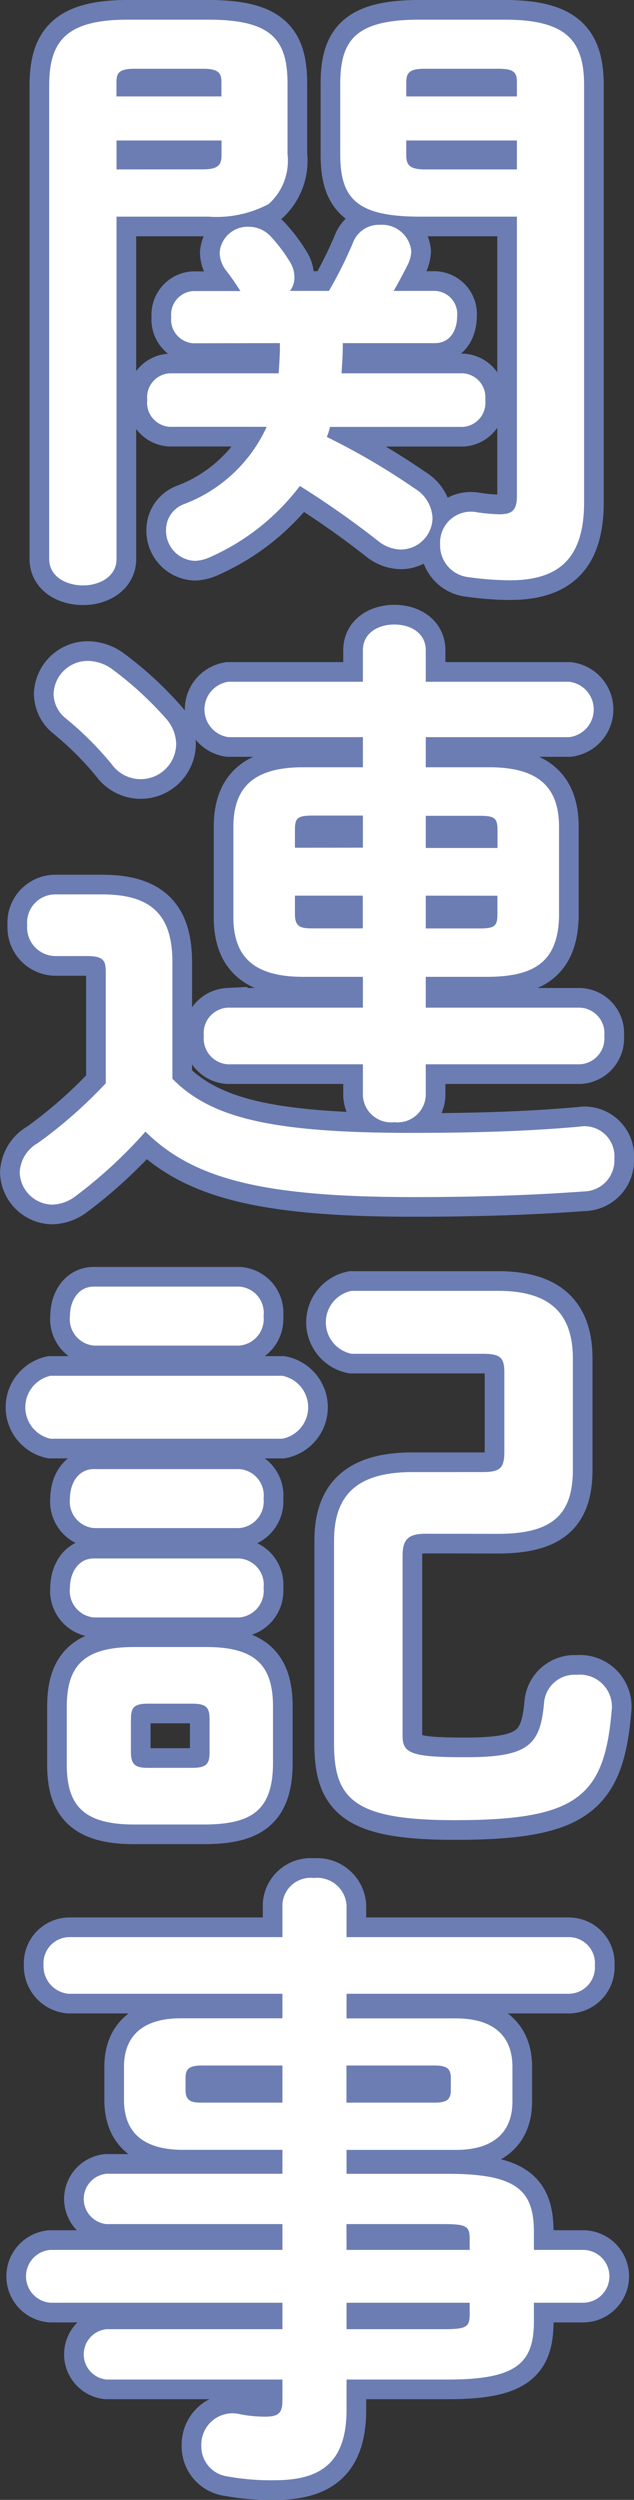
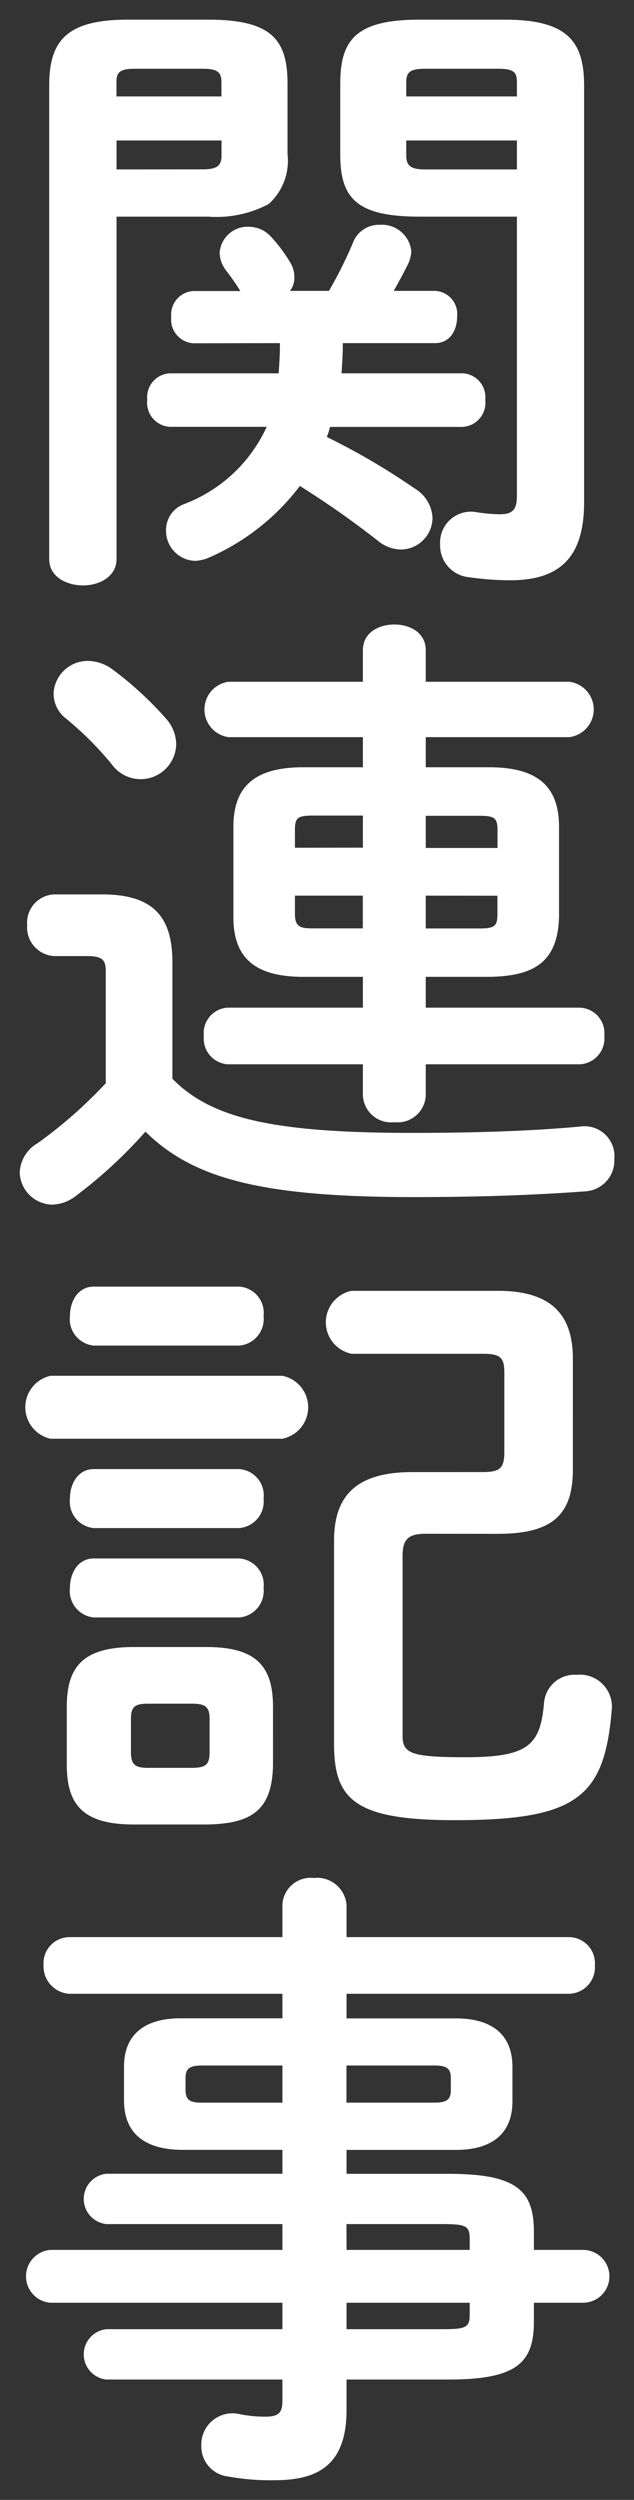
<svg xmlns="http://www.w3.org/2000/svg" width="32.272" height="127.12" viewBox="0 0 32.272 127.12">
  <rect x="0" y="0" width="32.272" height="127.12" fill="#333333" stroke="none" />
  <g id="グループ_102842" data-name="グループ 102842" transform="translate(-24.396 -263.408)">
-     <path id="パス_139735" data-name="パス 139735" d="M10.5,12.032a5.674,5.674,0,0,0,3.072-.64,2.956,2.956,0,0,0,.96-2.528V5.28c0-2.24-.8-3.264-4.032-3.264H6.4c-3.168,0-4,1.12-4,3.36V29.44c0,.9.864,1.344,1.728,1.344.832,0,1.7-.448,1.7-1.344V12.032Zm-4.672-2.4V8.16h5.344v.768c0,.512-.224.7-.96.7ZM11.168,5.92H5.824V5.184c0-.512.192-.672.96-.672h3.424c.736,0,.96.16.96.672Zm15.04,6.112V26.24c0,.736-.256.928-.9.928a9.226,9.226,0,0,1-1.12-.1A1.569,1.569,0,0,0,22.3,28.7a1.617,1.617,0,0,0,1.44,1.664,15.639,15.639,0,0,0,2.112.16c2.5,0,3.776-1.12,3.776-3.968V5.376c0-2.24-.832-3.36-4.032-3.36H21.248c-3.232,0-4.032,1.024-4.032,3.264V8.864c0,2.208.8,3.168,4.032,3.168Zm0-2.4H21.536c-.736,0-.96-.192-.96-.7V8.16h5.632Zm0-3.712H20.576V5.184c0-.512.224-.672.96-.672h3.712c.768,0,.96.16.96.672ZM14.144,18.464v.16c0,.448-.032.928-.064,1.376H8.544a1.215,1.215,0,0,0-1.152,1.344A1.226,1.226,0,0,0,8.544,22.72h4.928a7.561,7.561,0,0,1-4.224,3.936,1.4,1.4,0,0,0-.9,1.312,1.53,1.53,0,0,0,1.472,1.568,2.018,2.018,0,0,0,.7-.16,11.644,11.644,0,0,0,4.64-3.648,45.965,45.965,0,0,1,3.968,2.784,1.9,1.9,0,0,0,1.184.448,1.626,1.626,0,0,0,1.6-1.6,1.842,1.842,0,0,0-.9-1.5,35.121,35.121,0,0,0-4.48-2.624,3.145,3.145,0,0,0,.16-.512h6.752a1.226,1.226,0,0,0,1.152-1.376A1.215,1.215,0,0,0,23.456,20H17.28c.032-.48.064-.928.064-1.408v-.128h4.7c.768,0,1.12-.672,1.12-1.344a1.18,1.18,0,0,0-1.12-1.312H19.936c.256-.448.512-.928.736-1.376a1.709,1.709,0,0,0,.16-.64,1.5,1.5,0,0,0-1.6-1.344,1.409,1.409,0,0,0-1.376.928,21.52,21.52,0,0,1-1.216,2.432H14.656a1.091,1.091,0,0,0,.224-.7,1.415,1.415,0,0,0-.224-.768,7.861,7.861,0,0,0-.96-1.28,1.519,1.519,0,0,0-1.12-.512,1.428,1.428,0,0,0-1.5,1.312,1.535,1.535,0,0,0,.32.9,12.405,12.405,0,0,1,.736,1.056h-2.4a1.2,1.2,0,0,0-1.12,1.312,1.211,1.211,0,0,0,1.12,1.344Zm4.224,21.568h-3.04c-2.56,0-3.552,1.056-3.552,3.04v4.576c0,1.984.992,3.04,3.552,3.04h3.04v1.568h-6.88a1.294,1.294,0,0,0-1.216,1.44,1.311,1.311,0,0,0,1.216,1.44h6.88v1.6a1.437,1.437,0,0,0,1.6,1.344,1.437,1.437,0,0,0,1.6-1.344v-1.6h7.84a1.315,1.315,0,0,0,1.248-1.44,1.3,1.3,0,0,0-1.248-1.44h-7.84V50.688H24.8c2.176-.032,3.488-.672,3.552-3.04V43.072c0-1.984-.992-3.04-3.552-3.04H21.568V38.5h7.3a1.418,1.418,0,0,0,0-2.816h-7.3v-1.6c0-.9-.8-1.312-1.6-1.312s-1.6.416-1.6,1.312v1.6H11.52a1.423,1.423,0,0,0,0,2.816h6.848Zm-2.56,8.192c-.608,0-.9-.064-.9-.736V46.56h3.456v1.664Zm-.9-4.1v-.9c0-.608.128-.736.9-.736h2.56v1.632ZM21.568,42.5H24.32c.768,0,.9.128.9.736v.9H21.568Zm3.648,4.064v.928c0,.608-.128.736-.9.736H21.568V46.56ZM8.672,49.952c0-2.336-.992-3.456-3.584-3.456h-2.4A1.438,1.438,0,0,0,1.28,48.064a1.455,1.455,0,0,0,1.408,1.568H4.32c.832,0,.96.224.96.8V56.1a23.529,23.529,0,0,1-3.456,3.04A1.809,1.809,0,0,0,.9,60.64,1.688,1.688,0,0,0,2.56,62.272a2.05,2.05,0,0,0,1.12-.384A23.867,23.867,0,0,0,7.3,58.56c2.4,2.368,5.856,3.328,13.632,3.328,3.392,0,6.112-.1,8.7-.288a1.576,1.576,0,0,0,1.536-1.664,1.524,1.524,0,0,0-1.76-1.632c-2.464.224-5.216.32-8.544.32-7.168,0-10.24-.768-12.192-2.752ZM5.6,35.04a2.139,2.139,0,0,0-1.216-.416,1.737,1.737,0,0,0-1.76,1.664,1.608,1.608,0,0,0,.608,1.248A16.562,16.562,0,0,1,5.6,39.9a1.808,1.808,0,0,0,3.264-1.056,1.99,1.99,0,0,0-.512-1.28A17.565,17.565,0,0,0,5.6,35.04Zm4.8,58.752c2.24-.032,3.36-.672,3.392-3.04V87.808c0-2.048-.832-3.04-3.392-3.04H6.72c-2.592,0-3.424.992-3.424,3.04v2.944c0,2.048.832,3.04,3.424,3.04Zm-2.976-2.88c-.64,0-.864-.16-.864-.8V88.448c0-.608.16-.8.864-.8h2.24c.736,0,.9.192.9.8v1.664c0,.608-.16.8-.9.8Zm17.824-11.9c2.752,0,3.808-.96,3.808-3.264V70.112c0-2.208-1.056-3.456-3.808-3.456H17.792a1.632,1.632,0,0,0,0,3.2h6.656c.928,0,1.12.192,1.12.96v4.032c0,.832-.224,1.024-1.12,1.024H20.9c-2.784,0-4,1.12-4,3.488V89.7c0,2.848,1.088,3.872,6.144,3.872,6.272,0,7.648-1.184,8-5.728a1.631,1.631,0,0,0-1.792-1.664,1.559,1.559,0,0,0-1.664,1.44c-.192,2.144-.8,2.752-4,2.752-2.752,0-3.2-.192-3.2-1.088V80.128c0-.864.32-1.12,1.184-1.12ZM14.272,74.176a1.632,1.632,0,0,0,0-3.2H2.464a1.64,1.64,0,0,0,0,3.2ZM12.064,69.44a1.355,1.355,0,0,0,1.248-1.5,1.338,1.338,0,0,0-1.248-1.5H4.672c-.8,0-1.216.736-1.216,1.5a1.352,1.352,0,0,0,1.216,1.5Zm0,9.28a1.355,1.355,0,0,0,1.248-1.5,1.338,1.338,0,0,0-1.248-1.5H4.672c-.8,0-1.216.736-1.216,1.5a1.352,1.352,0,0,0,1.216,1.5Zm0,4.544a1.355,1.355,0,0,0,1.248-1.5,1.338,1.338,0,0,0-1.248-1.5H4.672c-.8,0-1.216.736-1.216,1.5a1.352,1.352,0,0,0,1.216,1.5Zm2.208,27.072v1.216H5.312a1.287,1.287,0,0,0,0,2.56h8.96v1.312H2.464a1.348,1.348,0,0,0,0,2.688H14.272v1.344H5.312a1.287,1.287,0,0,0,0,2.56h8.96v1.056c0,.608-.16.832-.864.832a6.49,6.49,0,0,1-1.312-.128,1.588,1.588,0,0,0-1.952,1.6,1.537,1.537,0,0,0,1.344,1.568,12.079,12.079,0,0,0,2.4.192c2.3,0,3.648-.864,3.648-3.584v-1.536H22.72c3.456,0,4.352-.832,4.352-2.944v-.96h2.5a1.344,1.344,0,0,0,0-2.688h-2.5V114.5c0-2.112-.9-2.944-4.352-2.944H17.536v-1.216H23.1c1.92,0,2.88-.9,2.88-2.464v-1.76c0-1.568-.96-2.464-2.88-2.464H17.536V102.4H28.864a1.345,1.345,0,0,0,1.312-1.44,1.328,1.328,0,0,0-1.312-1.44H17.536V97.888a1.5,1.5,0,0,0-1.664-1.376,1.437,1.437,0,0,0-1.6,1.344V99.52H3.392a1.327,1.327,0,0,0-1.28,1.408,1.406,1.406,0,0,0,1.28,1.472h10.88v1.248H9.088c-1.92,0-2.88.9-2.88,2.464v1.76c.032,1.792,1.248,2.432,2.88,2.464Zm-4.1-2.4c-.512,0-.832-.064-.832-.64v-.608c0-.448.16-.64.832-.64h4.1v1.888Zm7.36-1.888h4.48c.672,0,.832.192.832.64v.608c0,.448-.16.64-.832.64h-4.48Zm0,8.064h4.928c1.152,0,1.344.1,1.344.736v.576H17.536Zm6.272,4v.608c0,.64-.192.736-1.344.736H17.536v-1.344Z" transform="translate(24.5 262.392)" fill="#fff" stroke="#6c7db3" stroke-width="2" />
    <path id="パス_139734" data-name="パス 139734" d="M10.5,12.032a5.674,5.674,0,0,0,3.072-.64,2.956,2.956,0,0,0,.96-2.528V5.28c0-2.24-.8-3.264-4.032-3.264H6.4c-3.168,0-4,1.12-4,3.36V29.44c0,.9.864,1.344,1.728,1.344.832,0,1.7-.448,1.7-1.344V12.032Zm-4.672-2.4V8.16h5.344v.768c0,.512-.224.7-.96.7ZM11.168,5.92H5.824V5.184c0-.512.192-.672.96-.672h3.424c.736,0,.96.16.96.672Zm15.04,6.112V26.24c0,.736-.256.928-.9.928a9.226,9.226,0,0,1-1.12-.1A1.569,1.569,0,0,0,22.3,28.7a1.617,1.617,0,0,0,1.44,1.664,15.639,15.639,0,0,0,2.112.16c2.5,0,3.776-1.12,3.776-3.968V5.376c0-2.24-.832-3.36-4.032-3.36H21.248c-3.232,0-4.032,1.024-4.032,3.264V8.864c0,2.208.8,3.168,4.032,3.168Zm0-2.4H21.536c-.736,0-.96-.192-.96-.7V8.16h5.632Zm0-3.712H20.576V5.184c0-.512.224-.672.96-.672h3.712c.768,0,.96.16.96.672ZM14.144,18.464v.16c0,.448-.032.928-.064,1.376H8.544a1.215,1.215,0,0,0-1.152,1.344A1.226,1.226,0,0,0,8.544,22.72h4.928a7.561,7.561,0,0,1-4.224,3.936,1.4,1.4,0,0,0-.9,1.312,1.53,1.53,0,0,0,1.472,1.568,2.018,2.018,0,0,0,.7-.16,11.644,11.644,0,0,0,4.64-3.648,45.965,45.965,0,0,1,3.968,2.784,1.9,1.9,0,0,0,1.184.448,1.626,1.626,0,0,0,1.6-1.6,1.842,1.842,0,0,0-.9-1.5,35.121,35.121,0,0,0-4.48-2.624,3.145,3.145,0,0,0,.16-.512h6.752a1.226,1.226,0,0,0,1.152-1.376A1.215,1.215,0,0,0,23.456,20H17.28c.032-.48.064-.928.064-1.408v-.128h4.7c.768,0,1.12-.672,1.12-1.344a1.18,1.18,0,0,0-1.12-1.312H19.936c.256-.448.512-.928.736-1.376a1.709,1.709,0,0,0,.16-.64,1.5,1.5,0,0,0-1.6-1.344,1.409,1.409,0,0,0-1.376.928,21.52,21.52,0,0,1-1.216,2.432H14.656a1.091,1.091,0,0,0,.224-.7,1.415,1.415,0,0,0-.224-.768,7.861,7.861,0,0,0-.96-1.28,1.519,1.519,0,0,0-1.12-.512,1.428,1.428,0,0,0-1.5,1.312,1.535,1.535,0,0,0,.32.9,12.405,12.405,0,0,1,.736,1.056h-2.4a1.2,1.2,0,0,0-1.12,1.312,1.211,1.211,0,0,0,1.12,1.344Zm4.224,21.568h-3.04c-2.56,0-3.552,1.056-3.552,3.04v4.576c0,1.984.992,3.04,3.552,3.04h3.04v1.568h-6.88a1.294,1.294,0,0,0-1.216,1.44,1.311,1.311,0,0,0,1.216,1.44h6.88v1.6a1.437,1.437,0,0,0,1.6,1.344,1.437,1.437,0,0,0,1.6-1.344v-1.6h7.84a1.315,1.315,0,0,0,1.248-1.44,1.3,1.3,0,0,0-1.248-1.44h-7.84V50.688H24.8c2.176-.032,3.488-.672,3.552-3.04V43.072c0-1.984-.992-3.04-3.552-3.04H21.568V38.5h7.3a1.418,1.418,0,0,0,0-2.816h-7.3v-1.6c0-.9-.8-1.312-1.6-1.312s-1.6.416-1.6,1.312v1.6H11.52a1.423,1.423,0,0,0,0,2.816h6.848Zm-2.56,8.192c-.608,0-.9-.064-.9-.736V46.56h3.456v1.664Zm-.9-4.1v-.9c0-.608.128-.736.9-.736h2.56v1.632ZM21.568,42.5H24.32c.768,0,.9.128.9.736v.9H21.568Zm3.648,4.064v.928c0,.608-.128.736-.9.736H21.568V46.56ZM8.672,49.952c0-2.336-.992-3.456-3.584-3.456h-2.4A1.438,1.438,0,0,0,1.28,48.064a1.455,1.455,0,0,0,1.408,1.568H4.32c.832,0,.96.224.96.8V56.1a23.529,23.529,0,0,1-3.456,3.04A1.809,1.809,0,0,0,.9,60.64,1.688,1.688,0,0,0,2.56,62.272a2.05,2.05,0,0,0,1.12-.384A23.867,23.867,0,0,0,7.3,58.56c2.4,2.368,5.856,3.328,13.632,3.328,3.392,0,6.112-.1,8.7-.288a1.576,1.576,0,0,0,1.536-1.664,1.524,1.524,0,0,0-1.76-1.632c-2.464.224-5.216.32-8.544.32-7.168,0-10.24-.768-12.192-2.752ZM5.6,35.04a2.139,2.139,0,0,0-1.216-.416,1.737,1.737,0,0,0-1.76,1.664,1.608,1.608,0,0,0,.608,1.248A16.562,16.562,0,0,1,5.6,39.9a1.808,1.808,0,0,0,3.264-1.056,1.99,1.99,0,0,0-.512-1.28A17.565,17.565,0,0,0,5.6,35.04Zm4.8,58.752c2.24-.032,3.36-.672,3.392-3.04V87.808c0-2.048-.832-3.04-3.392-3.04H6.72c-2.592,0-3.424.992-3.424,3.04v2.944c0,2.048.832,3.04,3.424,3.04Zm-2.976-2.88c-.64,0-.864-.16-.864-.8V88.448c0-.608.16-.8.864-.8h2.24c.736,0,.9.192.9.8v1.664c0,.608-.16.8-.9.8Zm17.824-11.9c2.752,0,3.808-.96,3.808-3.264V70.112c0-2.208-1.056-3.456-3.808-3.456H17.792a1.632,1.632,0,0,0,0,3.2h6.656c.928,0,1.12.192,1.12.96v4.032c0,.832-.224,1.024-1.12,1.024H20.9c-2.784,0-4,1.12-4,3.488V89.7c0,2.848,1.088,3.872,6.144,3.872,6.272,0,7.648-1.184,8-5.728a1.631,1.631,0,0,0-1.792-1.664,1.559,1.559,0,0,0-1.664,1.44c-.192,2.144-.8,2.752-4,2.752-2.752,0-3.2-.192-3.2-1.088V80.128c0-.864.32-1.12,1.184-1.12ZM14.272,74.176a1.632,1.632,0,0,0,0-3.2H2.464a1.64,1.64,0,0,0,0,3.2ZM12.064,69.44a1.355,1.355,0,0,0,1.248-1.5,1.338,1.338,0,0,0-1.248-1.5H4.672c-.8,0-1.216.736-1.216,1.5a1.352,1.352,0,0,0,1.216,1.5Zm0,9.28a1.355,1.355,0,0,0,1.248-1.5,1.338,1.338,0,0,0-1.248-1.5H4.672c-.8,0-1.216.736-1.216,1.5a1.352,1.352,0,0,0,1.216,1.5Zm0,4.544a1.355,1.355,0,0,0,1.248-1.5,1.338,1.338,0,0,0-1.248-1.5H4.672c-.8,0-1.216.736-1.216,1.5a1.352,1.352,0,0,0,1.216,1.5Zm2.208,27.072v1.216H5.312a1.287,1.287,0,0,0,0,2.56h8.96v1.312H2.464a1.348,1.348,0,0,0,0,2.688H14.272v1.344H5.312a1.287,1.287,0,0,0,0,2.56h8.96v1.056c0,.608-.16.832-.864.832a6.49,6.49,0,0,1-1.312-.128,1.588,1.588,0,0,0-1.952,1.6,1.537,1.537,0,0,0,1.344,1.568,12.079,12.079,0,0,0,2.4.192c2.3,0,3.648-.864,3.648-3.584v-1.536H22.72c3.456,0,4.352-.832,4.352-2.944v-.96h2.5a1.344,1.344,0,0,0,0-2.688h-2.5V114.5c0-2.112-.9-2.944-4.352-2.944H17.536v-1.216H23.1c1.92,0,2.88-.9,2.88-2.464v-1.76c0-1.568-.96-2.464-2.88-2.464H17.536V102.4H28.864a1.345,1.345,0,0,0,1.312-1.44,1.328,1.328,0,0,0-1.312-1.44H17.536V97.888a1.5,1.5,0,0,0-1.664-1.376,1.437,1.437,0,0,0-1.6,1.344V99.52H3.392a1.327,1.327,0,0,0-1.28,1.408,1.406,1.406,0,0,0,1.28,1.472h10.88v1.248H9.088c-1.92,0-2.88.9-2.88,2.464v1.76c.032,1.792,1.248,2.432,2.88,2.464Zm-4.1-2.4c-.512,0-.832-.064-.832-.64v-.608c0-.448.16-.64.832-.64h4.1v1.888Zm7.36-1.888h4.48c.672,0,.832.192.832.64v.608c0,.448-.16.64-.832.64h-4.48Zm0,8.064h4.928c1.152,0,1.344.1,1.344.736v.576H17.536Zm6.272,4v.608c0,.64-.192.736-1.344.736H17.536v-1.344Z" transform="translate(24.5 262.392)" fill="#fff" />
  </g>
</svg>